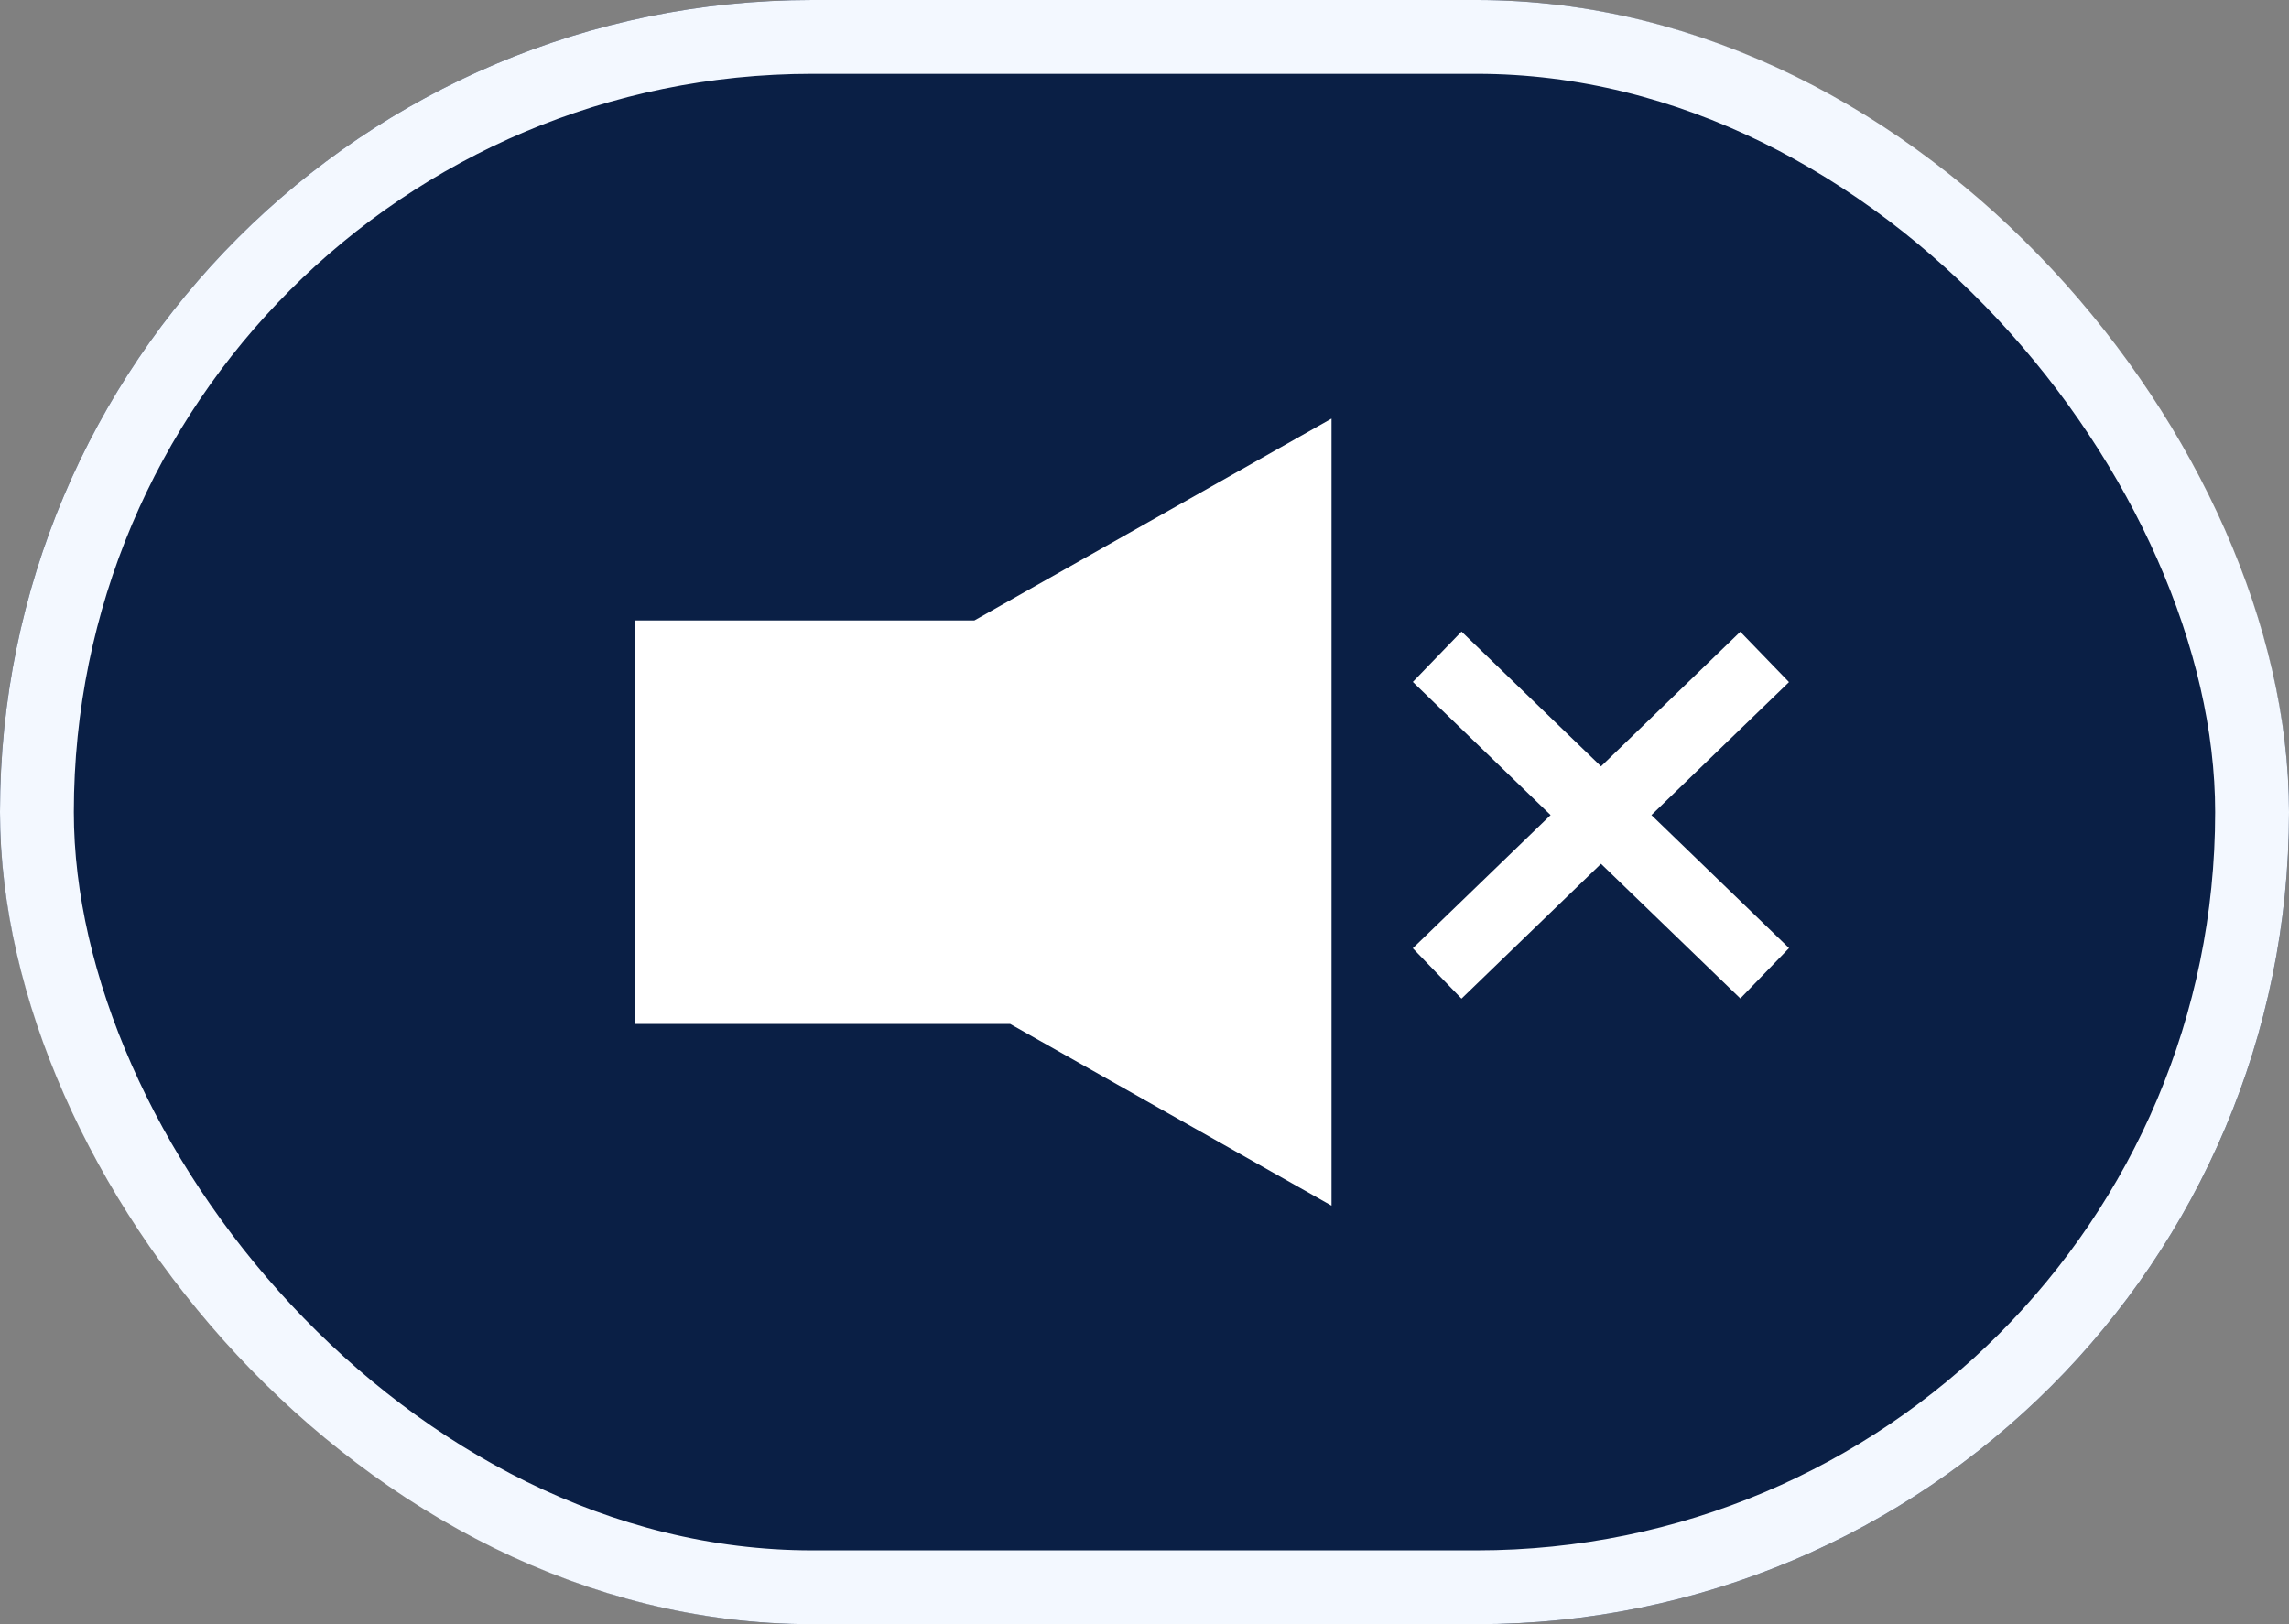
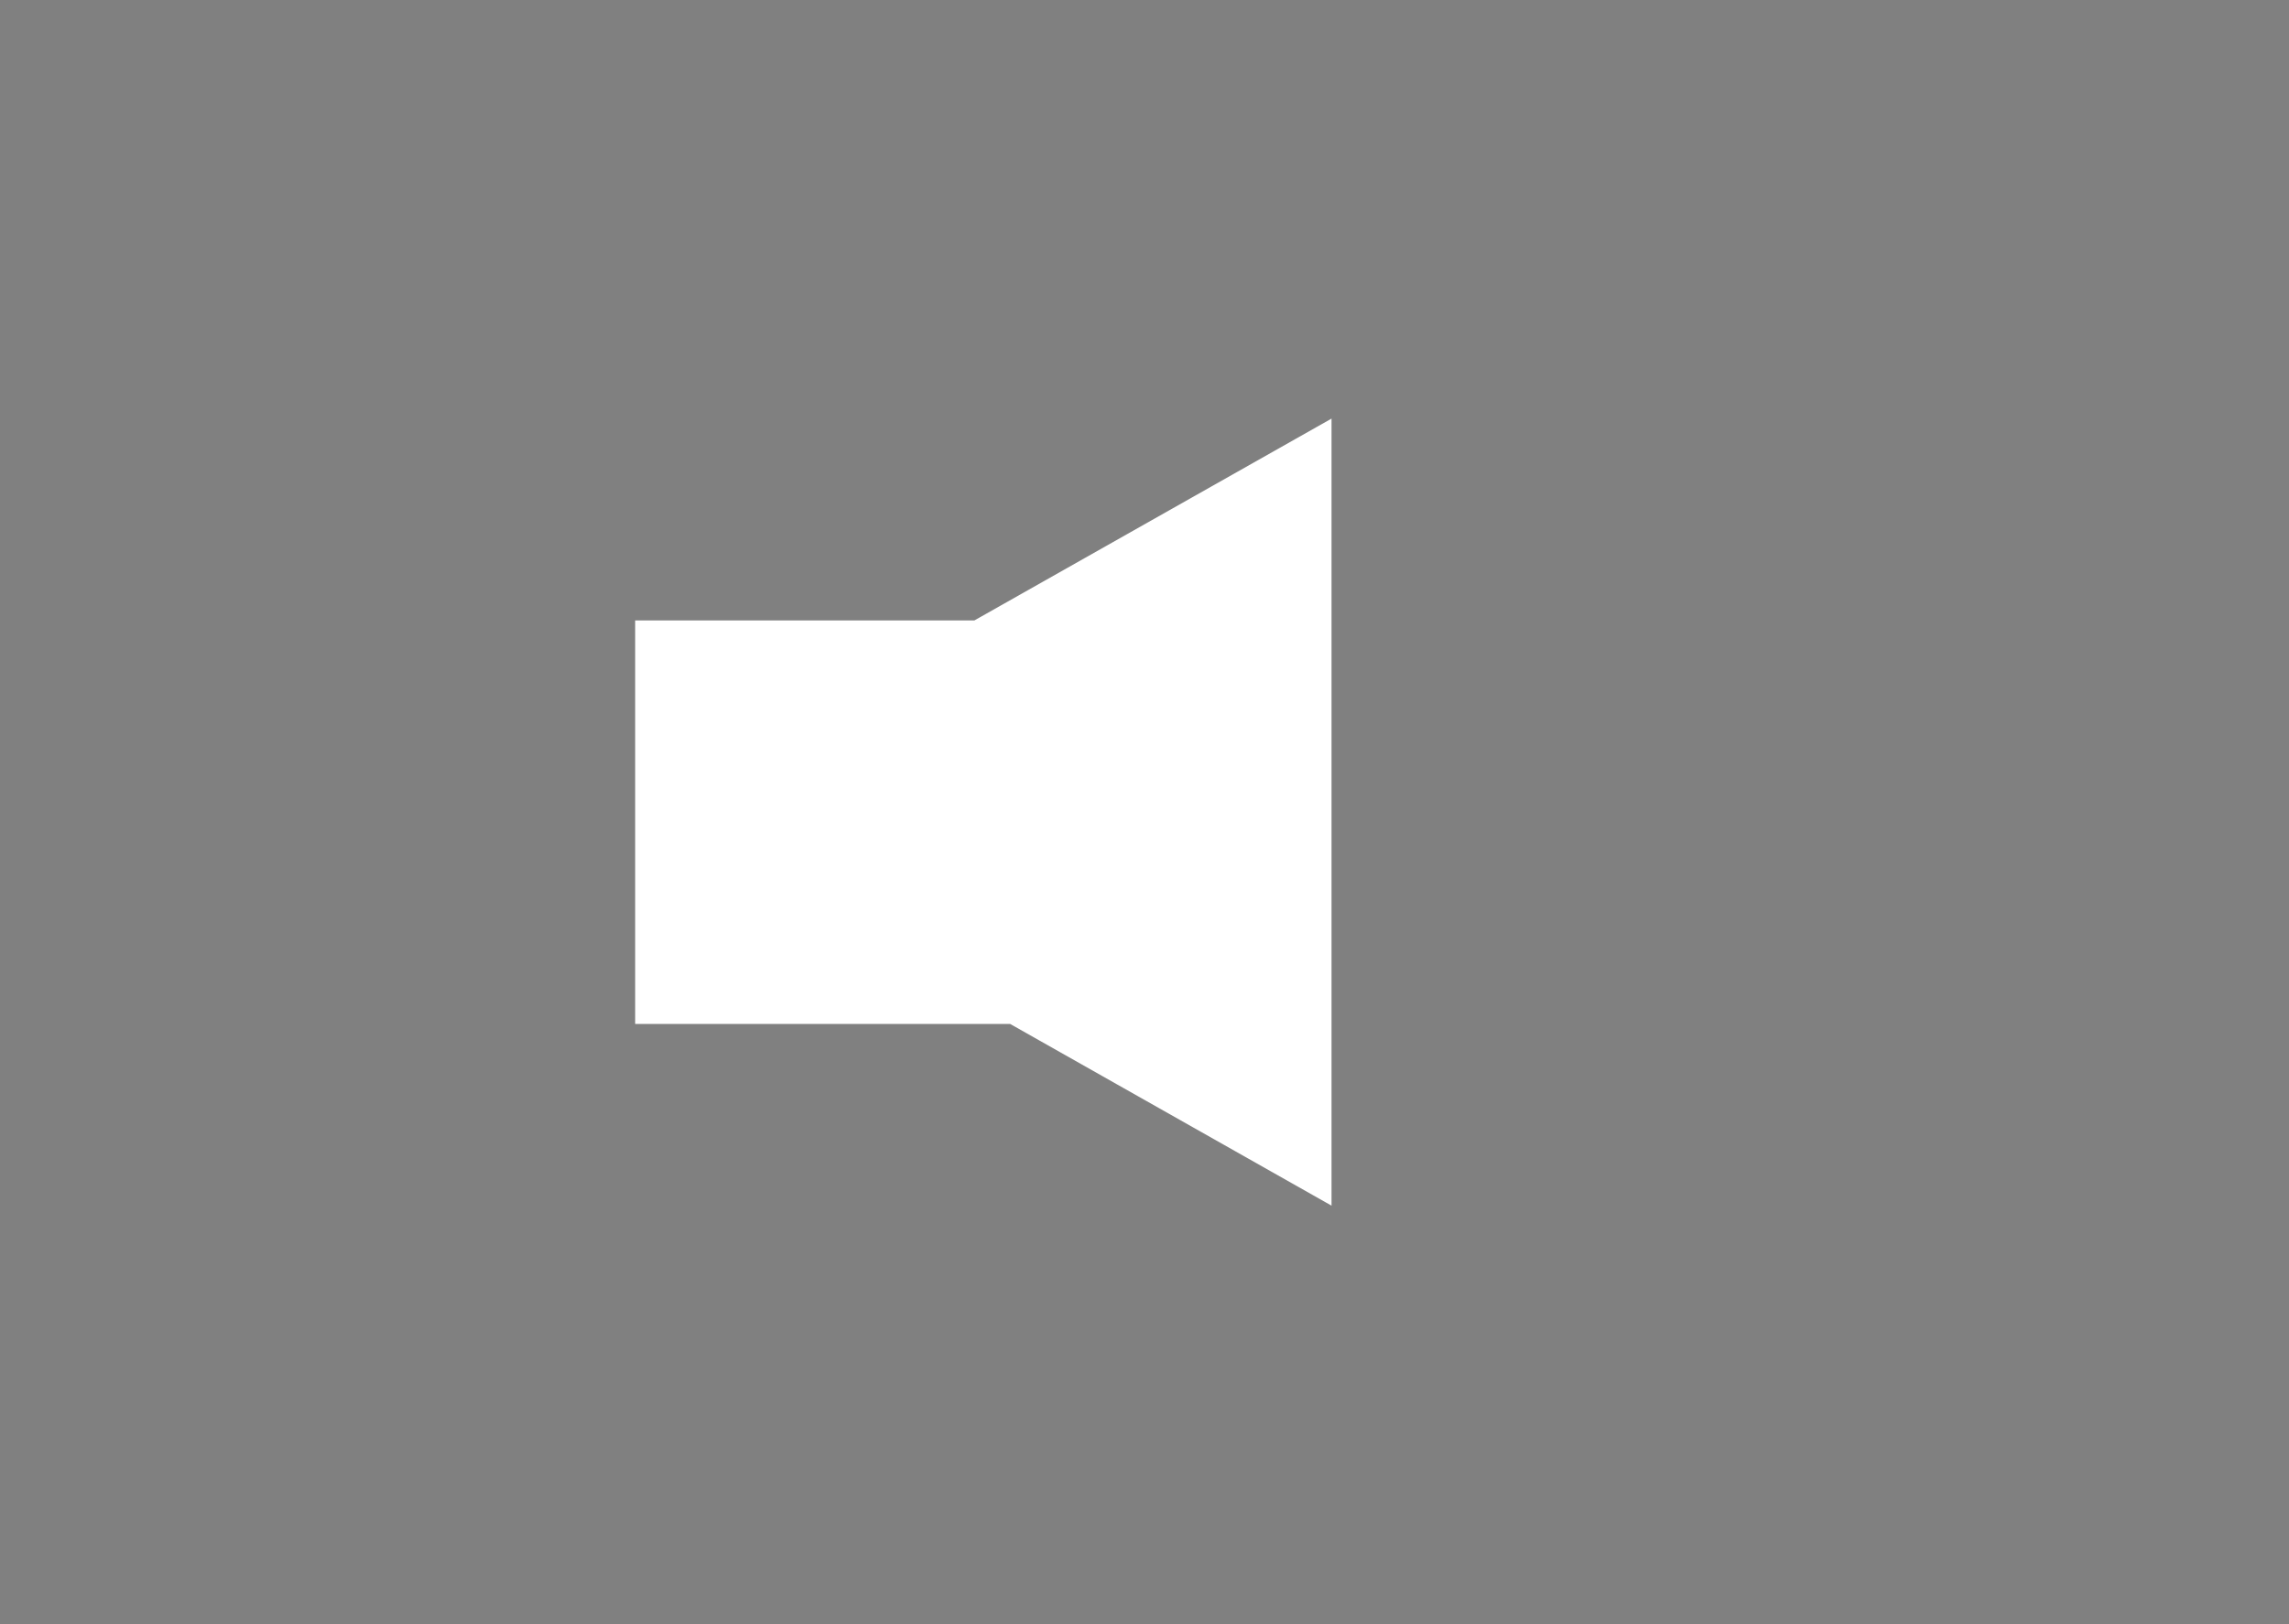
<svg xmlns="http://www.w3.org/2000/svg" width="31" height="22" viewBox="0 0 31 22">
  <rect x="0" y="0" width="31" height="22" fill="#808080" stroke="none" />
  <g fill="#0a1f45" stroke="#f3f8ff" stroke-width="1">
-     <rect width="31" height="22" rx="11" stroke="none" />
-     <rect x="0.5" y="0.5" width="30" height="21" rx="10.5" fill="none" />
-   </g>
+     </g>
  <g transform="translate(8.602 5.67)">
    <g transform="translate(0 0)">
      <path d="M5.079,8.2H0V2.734H4.594L9.431,0V10.661Z" transform="translate(0 0)" fill="#fff" />
-       <rect width="0.949" height="6.169" transform="matrix(0.695, 0.719, -0.719, 0.695, 14.967, 2.887)" fill="#fff" />
-       <rect width="0.949" height="6.169" transform="matrix(-0.695, 0.719, -0.719, -0.695, 15.627, 7.172)" fill="#fff" />
    </g>
  </g>
</svg>